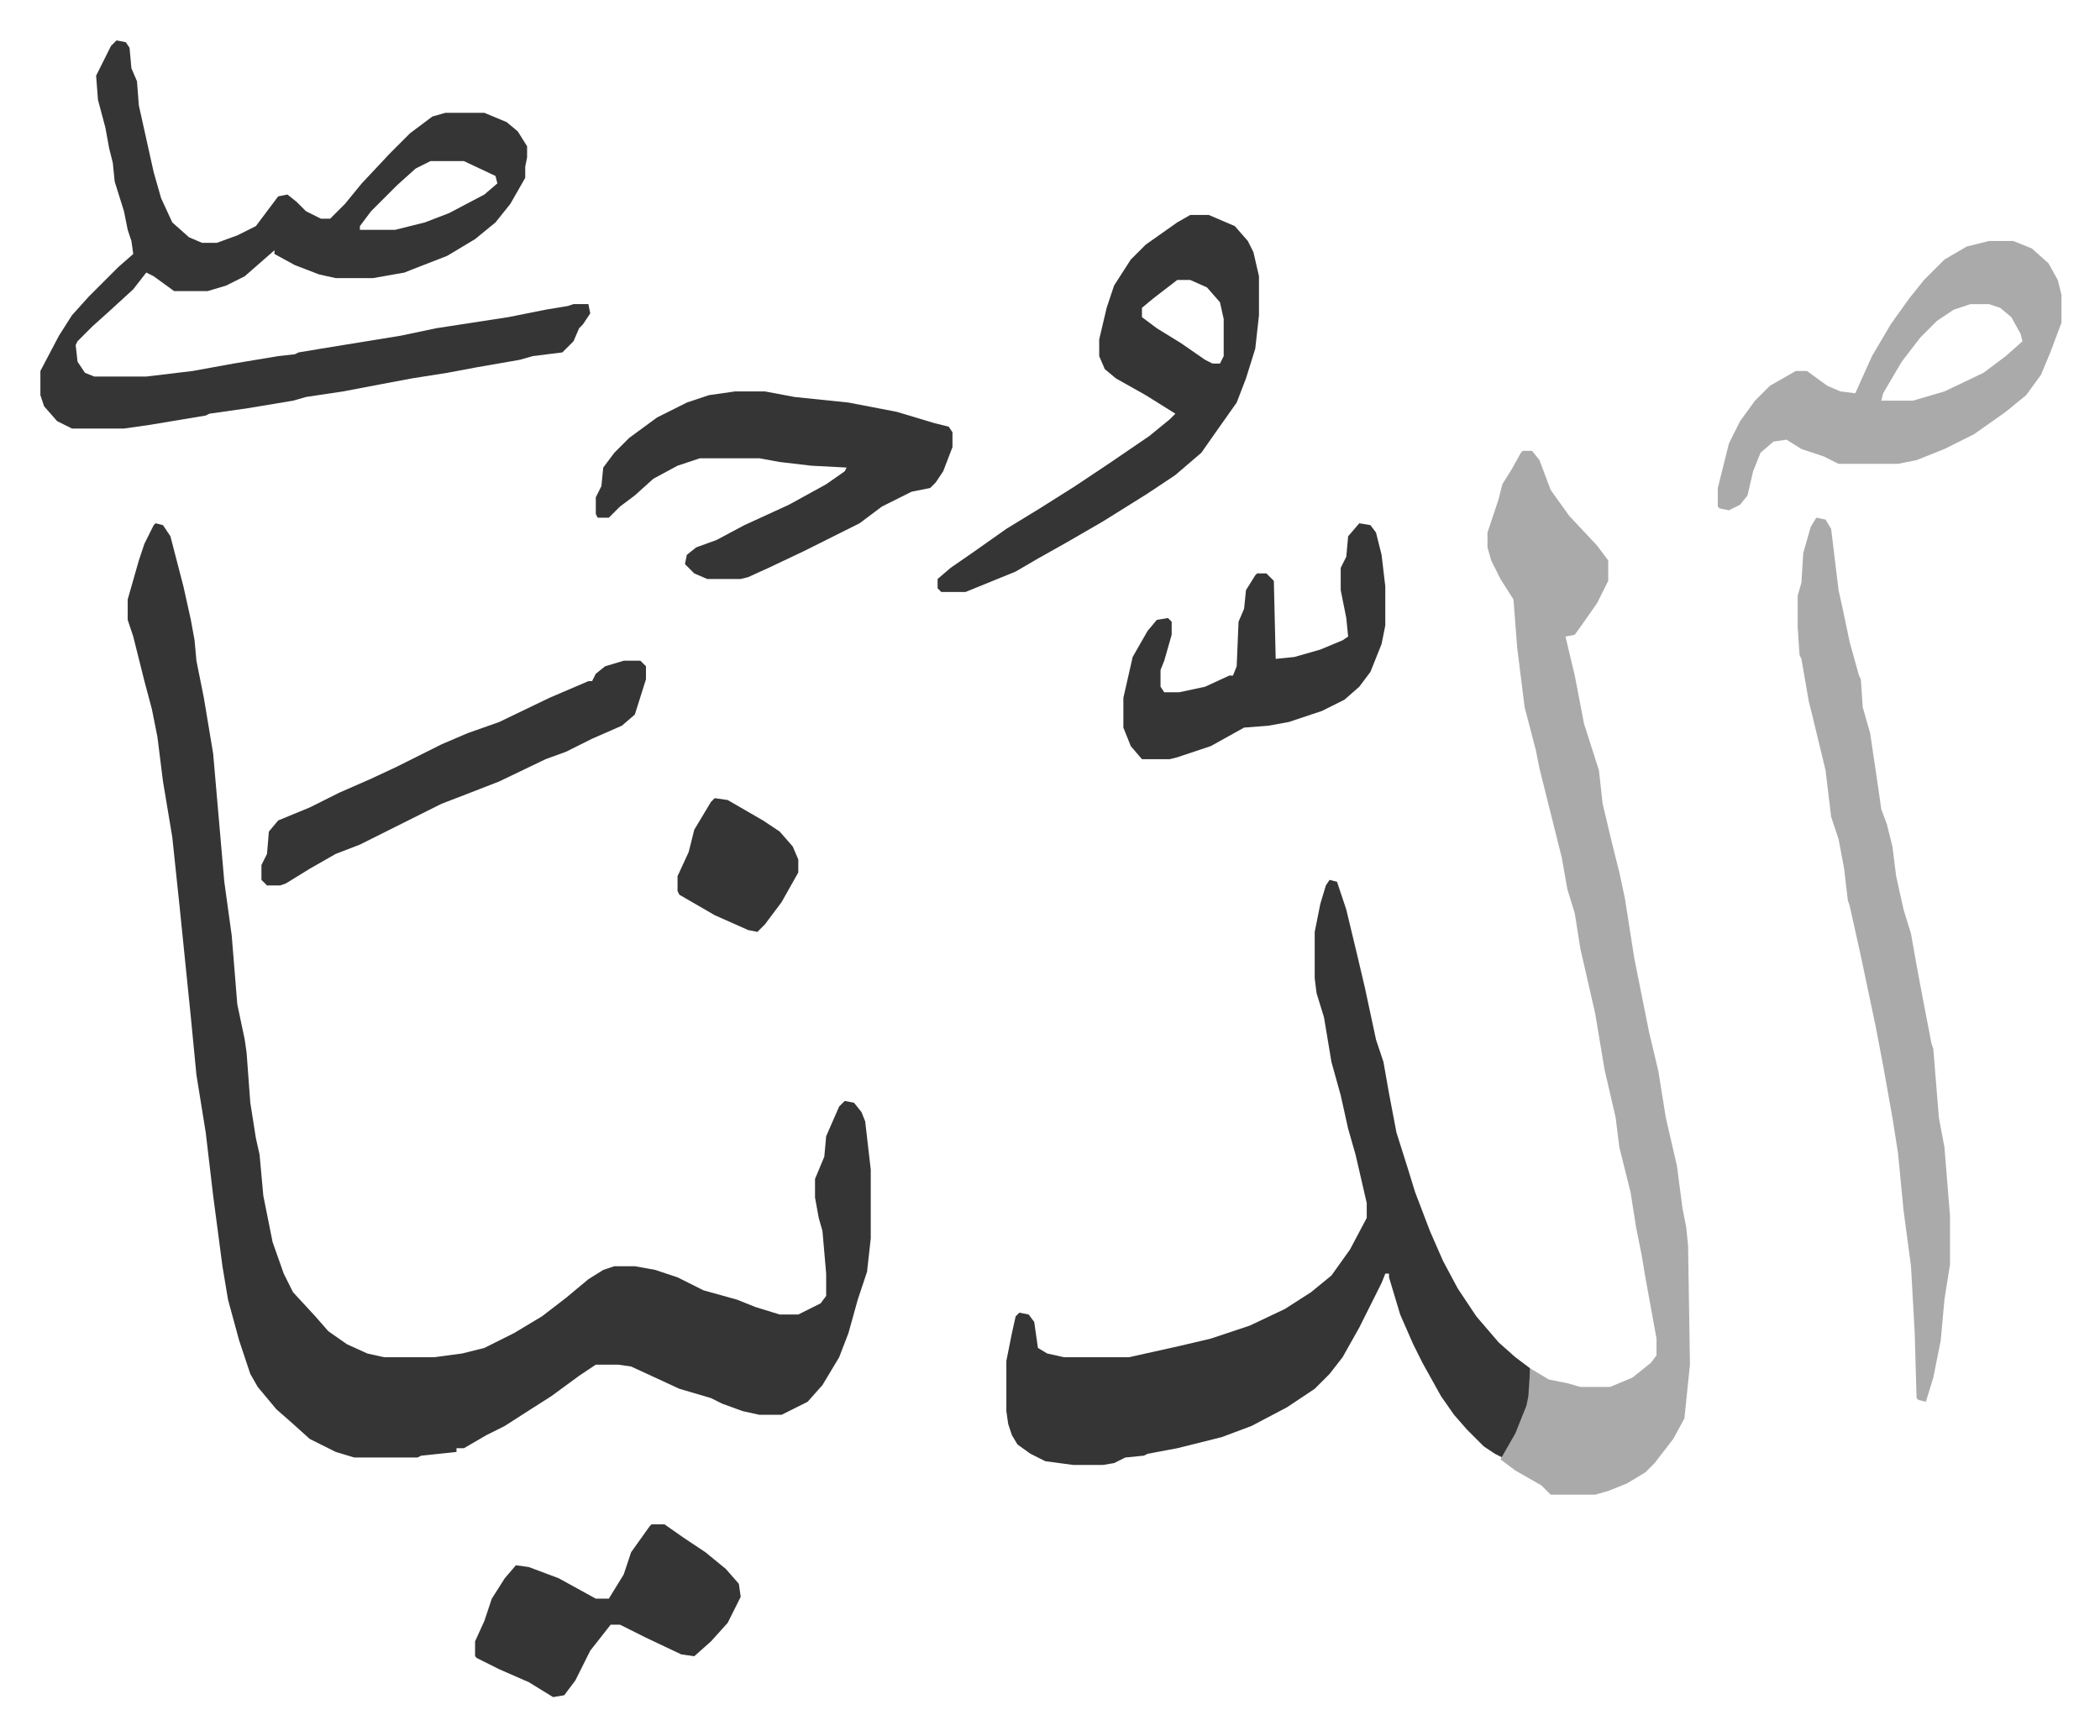
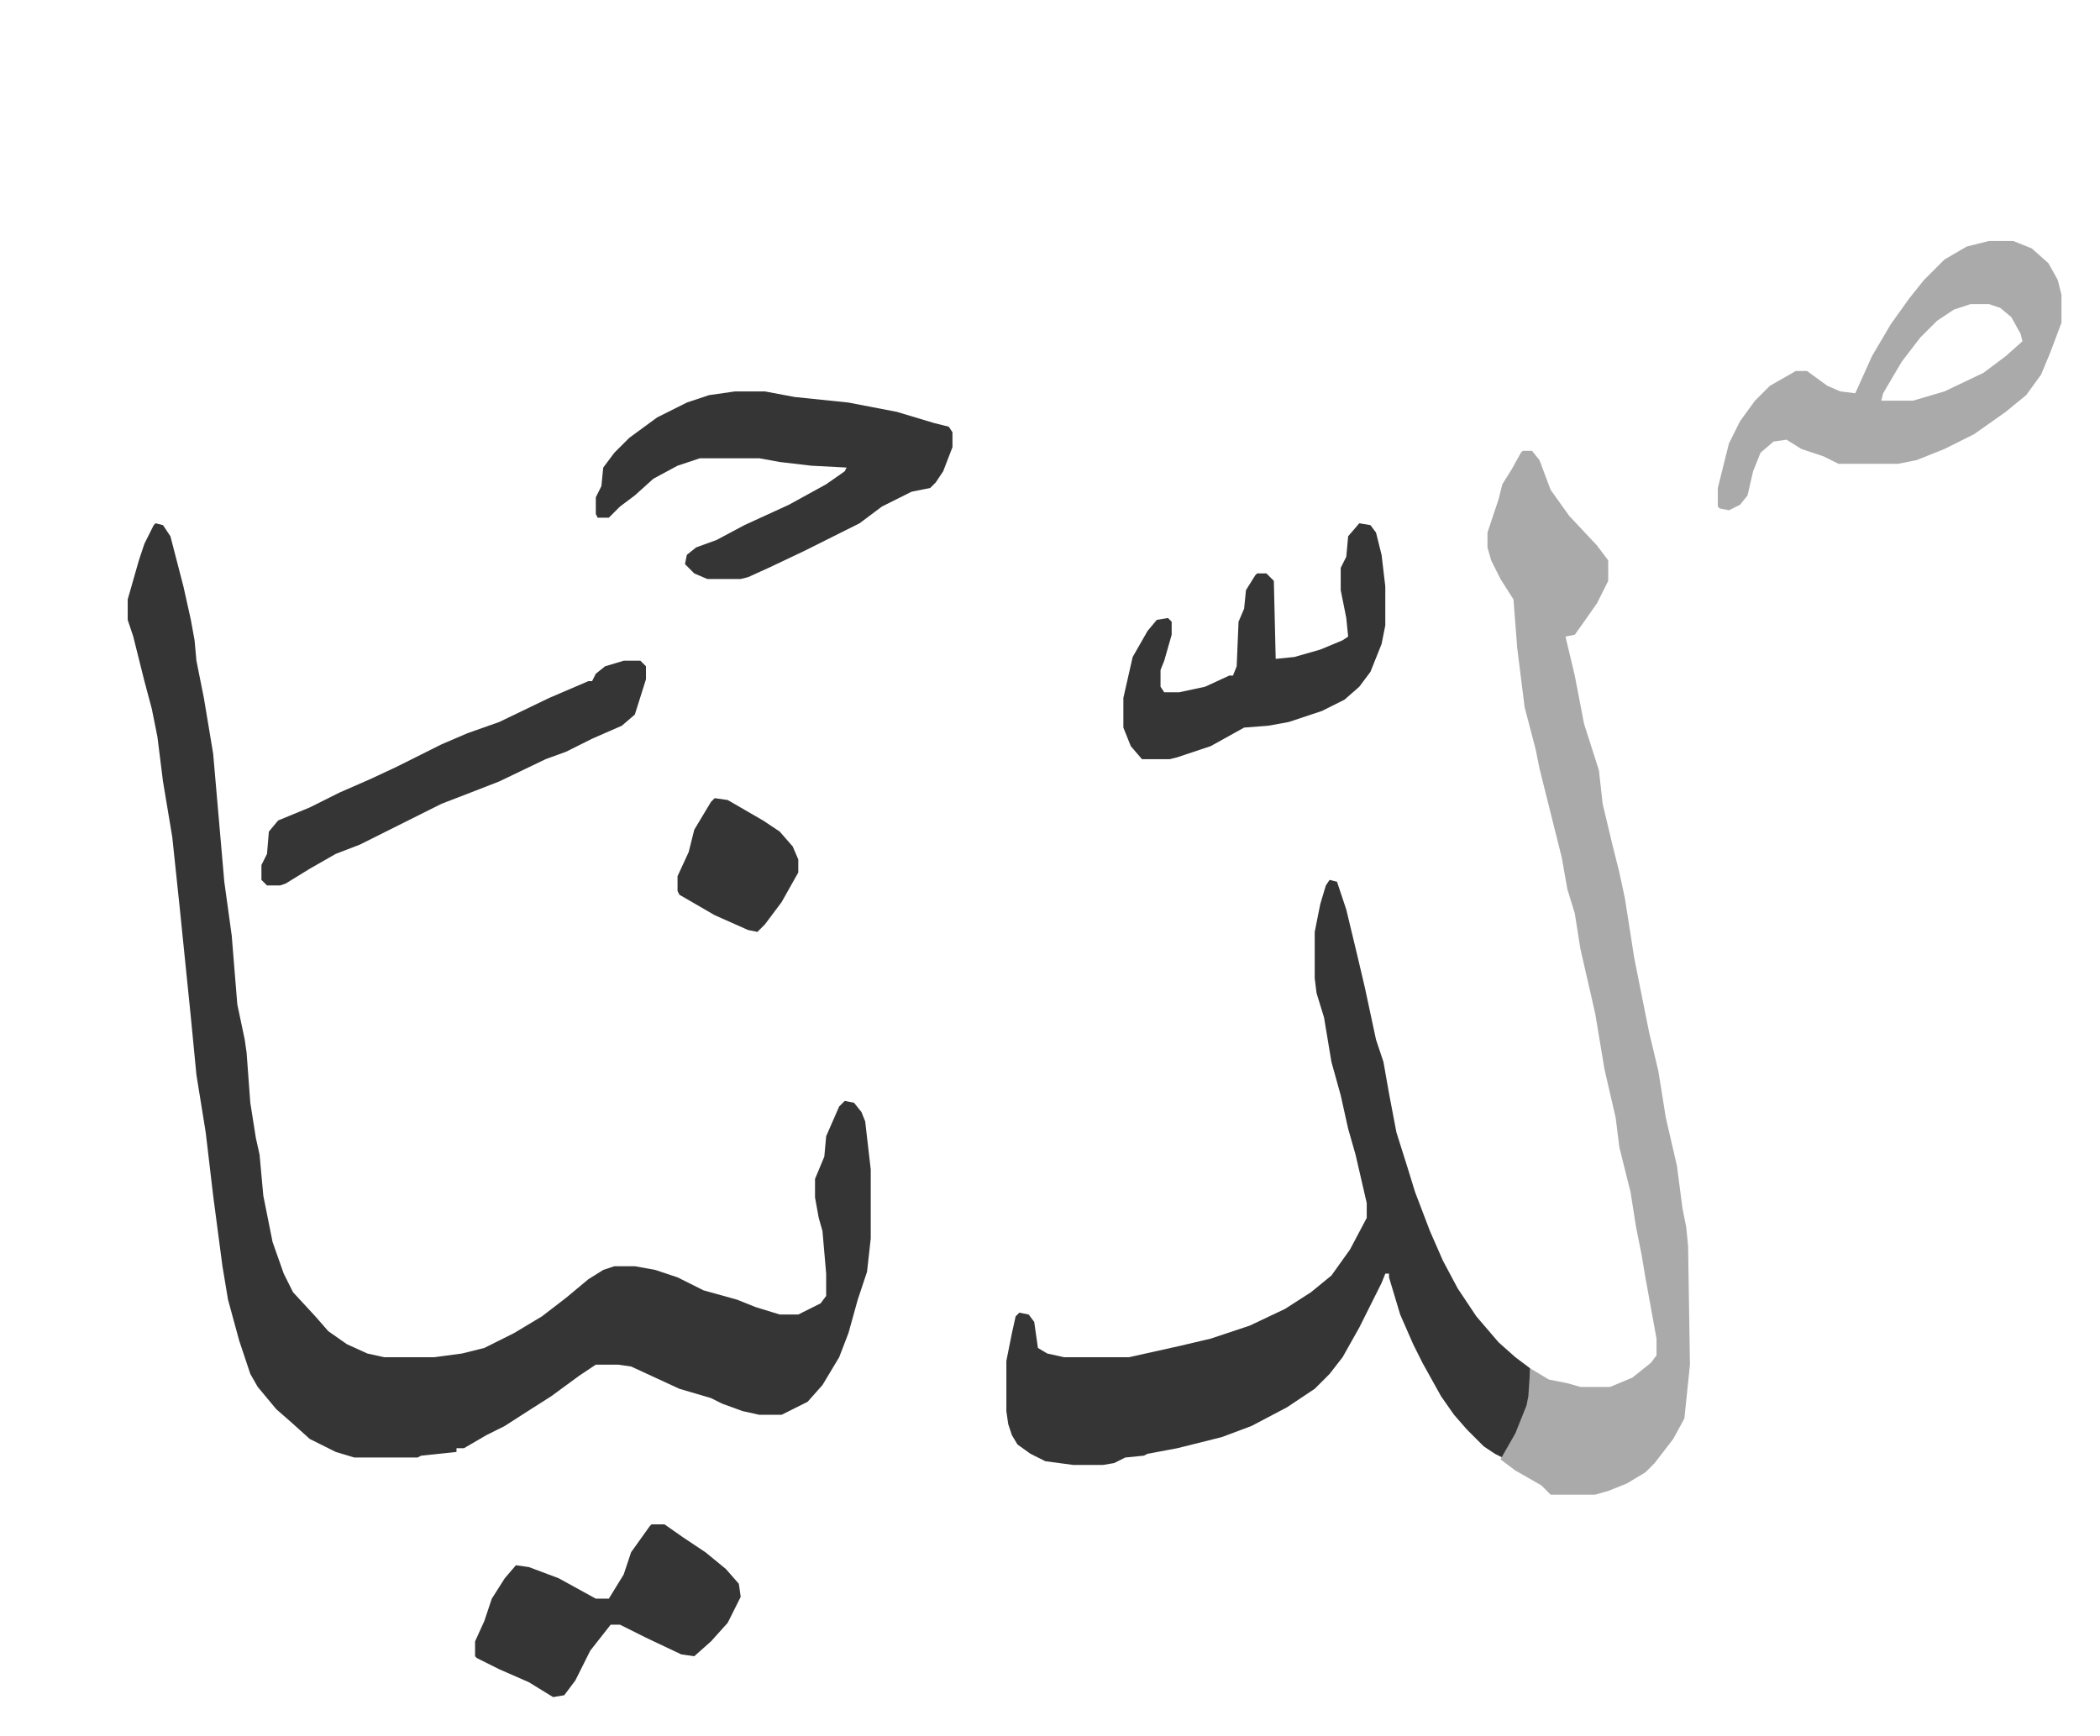
<svg xmlns="http://www.w3.org/2000/svg" role="img" viewBox="-21.74 193.26 1130.48 934.48">
  <path fill="#353535" id="rule_normal" d="M62 475l4 1 4 6 7 27 4 18 2 11 1 11 4 20 5 30 6 69 4 29 3 37 4 19 1 7 2 27 3 19 2 9 2 22 5 25 6 17 5 10 12 13 7 8 10 7 11 5 9 2h27l15-2 12-3 16-8 15-9 13-10 12-10 8-5 6-2h11l11 2 12 4 14 7 18 5 10 4 13 4h10l12-6 3-4v-12l-2-23-2-7-2-11v-10l5-12 1-11 7-16 3-3 5 1 4 5 2 5 3 26v37l-2 18-5 15-5 18-5 13-9 15-8 9-14 7h-12l-9-2-11-4-6-3-17-5-26-12-7-1h-12l-9 6-15 11-11 7-14 9-10 5-12 7h-4v2l-19 2-2 1h-34l-10-3-14-7-10-9-8-7-10-12-4-7-6-18-6-22-3-18-5-38-4-34-5-31-3-31-6-59-4-38-5-30-3-24-3-15-4-15-6-24-3-9v-11l6-21 3-9 5-10zm632 192l4 1 5 15 6 25 4 17 6 28 4 12 3 17 4 21 6 19 4 13 8 21 7 16 8 15 10 15 12 14 9 8 8 6v15l-4 13-8 16-3 4-4-2-6-4-9-9-7-8-7-10-10-18-5-10-7-16-6-20v-2h-2l-2 5-12 24-9 16-7 9-8 8-15 10-19 10-16 6-24 6-16 3-2 1-10 1-6 3-6 1h-16l-15-2-8-4-7-5-3-5-2-6-1-7v-27l3-15 2-9 2-2 5 1 3 4 2 14 5 3 9 2h35l27-6 17-4 21-7 19-9 14-9 11-9 10-14 9-17v-8l-6-26-4-14-4-18-5-18-4-24-4-13-1-8v-25l3-15 3-10z" />
  <path fill="#aaa" id="rule_hamzat_wasl" d="M798 436h5l4 5 6 16 10 14 15 16 6 8v11l-6 12-7 10-5 7-5 1 5 21 5 26 8 25 2 18 5 21 4 16 3 14 5 32 8 40 5 21 4 25 6 26 3 23 2 10 1 10 1 64-3 29-6 11-10 13-5 5-10 6-10 4-7 2h-24l-5-5-14-8-8-6 8-14 6-15 1-5 1-15 10 6 10 2 7 2h16l12-5 10-8 3-4v-9l-6-33-2-12-3-15-3-19-6-24-2-16-6-26-5-30-8-35-3-19-4-13-3-17-12-48-2-10-6-23-4-32-2-26-7-11-5-10-2-7v-8l6-18 2-8 5-8 5-9z" />
-   <path fill="#353535" id="rule_normal" d="M41 215l5 1 2 3 1 11 3 7 1 13 8 36 4 14 6 13 9 8 7 3h8l11-4 10-5 12-16 5-1 5 4 5 5 8 4h5l8-8 9-11 15-16 11-11 12-9 7-2h21l12 5 6 5 5 8v6l-1 5v6l-8 14-8 10-11 9-15 9-18 7-5 2-17 3h-20l-9-2-13-5-11-6v-2l-8 7-8 7-10 5-10 3H72l-11-8-4-2-7 9-12 11-10 9-8 8-1 2 1 9 4 6 5 2h28l25-3 22-4 24-4 9-1 2-1 12-2 43-7 19-4 39-6 20-4 12-2 3-1h8l1 5-4 6-2 2-3 7-6 6-16 2-7 2-23 4-16 3-19 3-16 3-21 4-20 3-7 2-24 4-21 3-2 1-12 2-18 3-14 2H17l-8-4-7-8-2-6v-13l10-19 7-11 9-10 16-16 8-7-1-7-2-6-2-10-5-16-1-10-2-8-2-11-4-15-1-13 8-16zm169 65l-8 4-10 9-14 14-6 8v2h19l16-4 13-5 19-10 7-6-1-4-17-8z" />
-   <path fill="#aaa" id="rule_hamzat_wasl" d="M956 472l5 1 3 5 4 33 2 9 4 19 5 18 1 2 1 15 4 14 4 27 2 14 3 8 3 12 2 16 4 18 4 13 3 17 3 16 5 26 1 3 3 37 3 16 3 37v26l-3 19-2 22-4 20-4 13-4-1-1-1-1-35-2-36-4-30-3-31-3-19-5-28-4-21-8-38-6-27-1-3-2-17-3-16-4-12-3-25-7-29-2-8-4-23-1-2-1-15v-17l2-7 1-16 4-14z" />
-   <path fill="#353535" id="rule_normal" d="M619 309h10l14 6 7 8 3 6 3 13v21l-2 18-5 16-5 13-12 17-7 10-14 12-15 10-24 15-19 11-16 9-12 7-27 11h-13l-2-2v-5l7-6 13-9 17-12 18-11 19-12 18-12 22-15 11-9 3-3-16-10-16-9-6-5-3-7v-9l4-17 4-12 9-14 8-8 17-12zm-7 35l-13 10-6 5v5l8 6 13 8 13 9 4 2h4l2-4v-20l-2-9-7-8-9-4z" />
  <path fill="#aaa" id="rule_hamzat_wasl" d="M1049 323h13l10 4 9 8 5 9 2 8v15l-6 16-5 12-8 11-11 9-17 12-16 8-15 6-10 2h-32l-8-4-12-4-8-5-7 1-7 6-4 10-3 13-4 5-6 3-5-1-1-1v-10l6-24 6-12 8-11 8-8 14-8h6l11 8 7 3 8 1 9-20 10-17 10-14 8-10 11-11 12-7zm-10 34l-9 3-9 6-9 9-10 13-10 17-1 4h17l17-5 21-10 12-9 9-8-1-4-5-9-6-5-6-2z" />
  <path fill="#353535" id="rule_normal" d="M374 404h16l16 3 29 3 26 5 20 6 8 2 2 3v8l-5 13-4 6-3 3-10 2-16 8-12 9-14 7-16 8-19 9-11 5-4 1h-18l-7-3-5-5 1-5 5-4 11-4 15-8 24-11 20-11 10-7 1-2-19-1-17-2-11-2h-32l-12 4-13 7-10 9-8 6-5 5-1 1h-6l-1-2v-9l3-6 1-10 6-8 8-8 15-11 16-8 12-4zm336 71l6 1 3 4 3 12 2 17v21l-2 10-6 15-6 8-8 7-12 6-18 6-11 2-13 1-18 10-18 6-4 1h-15l-6-7-4-10v-16l5-22 8-14 5-6 6-1 2 2v7l-4 14-2 5v9l2 3h8l14-3 13-6h2l2-5 1-24 3-7 1-10 5-8 1-1h5l4 4 1 42 10-1 14-4 12-5 3-2-1-10-3-15v-12l3-6 1-11zm-381 539h7l10 7 12 8 11 9 7 8 1 7-7 14-9 10-9 8-7-1-19-9-14-7h-5l-11 14-8 16-6 8-6 1-13-8-16-7-12-6-1-1v-8l5-11 4-12 7-11 6-7 7 1 16 6 20 11h7l8-13 4-12 10-14zm-15-465h9l3 3v7l-6 19-7 6-16 7-14 7-11 4-25 12-18 7-13 5-28 14-16 8-13 5-14 8-13 8-3 1h-7l-3-3v-8l3-6 1-12 5-6 17-7 16-8 16-7 15-7 24-12 14-6 17-6 27-13 21-9h2l2-4 5-4zm49 74l7 1 19 11 9 6 7 8 3 7v7l-9 16-9 12-4 4-5-1-18-8-19-11-1-2v-8l6-13 3-12 9-15z" />
</svg>